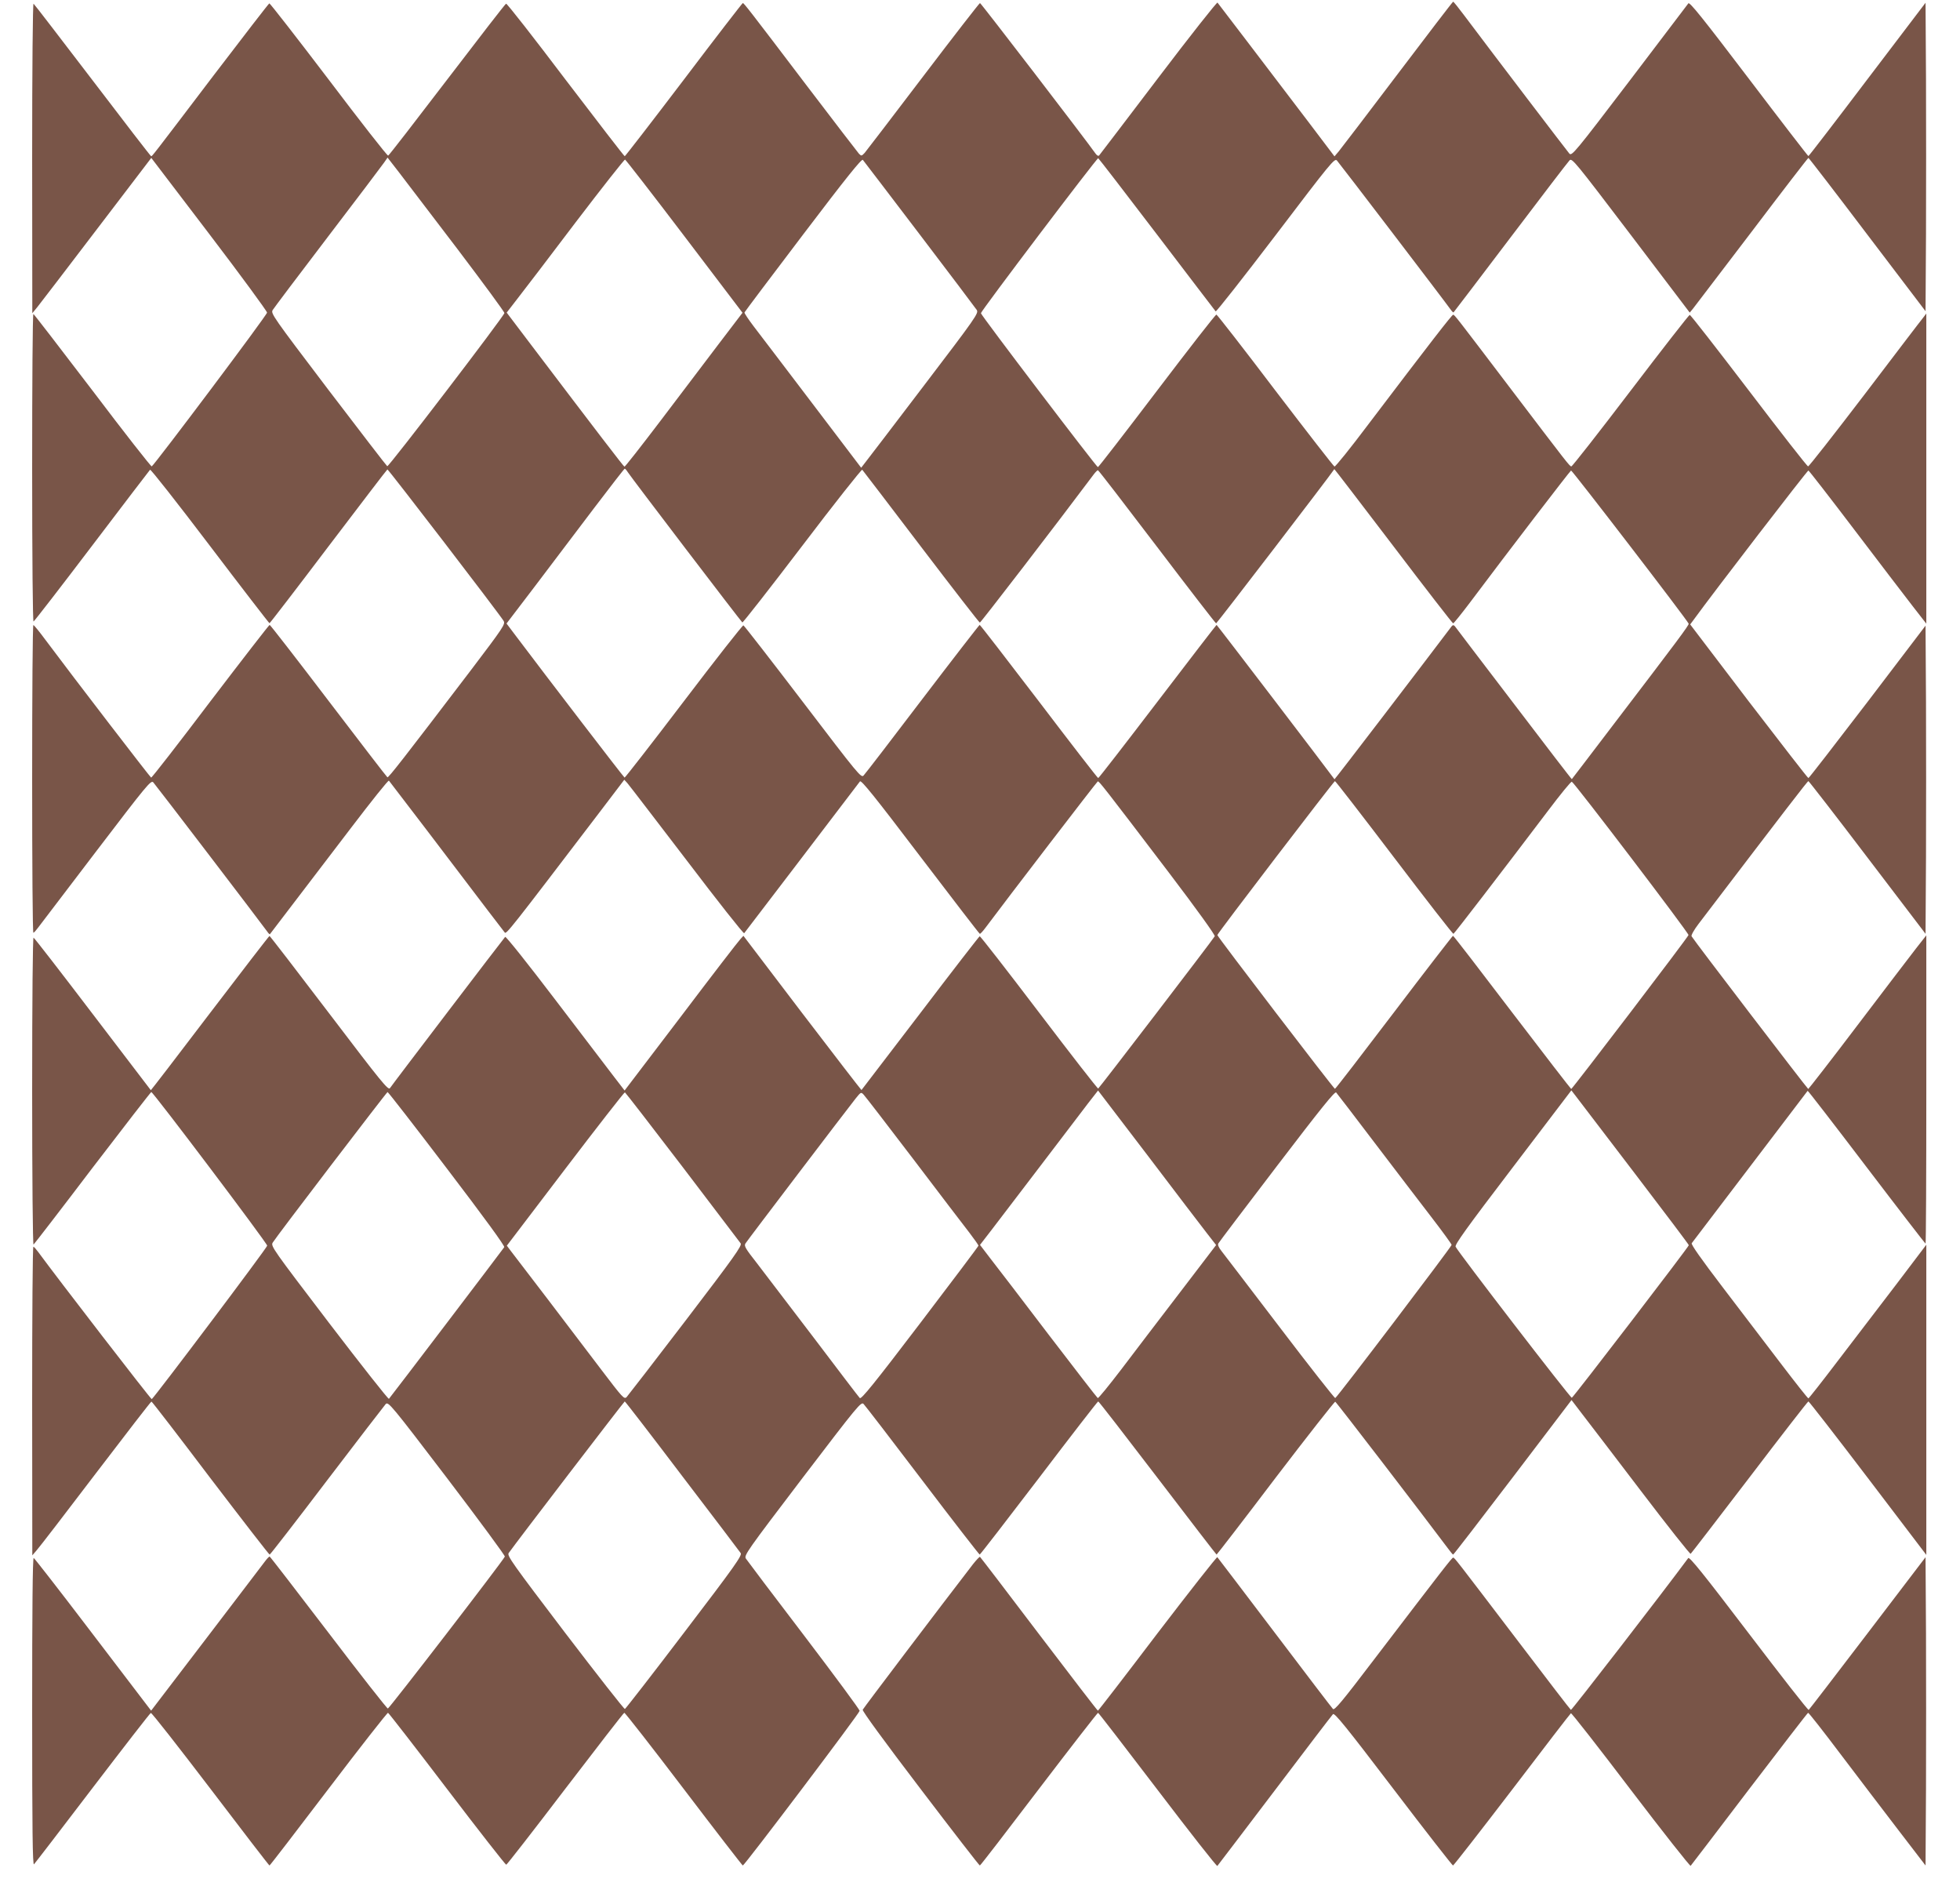
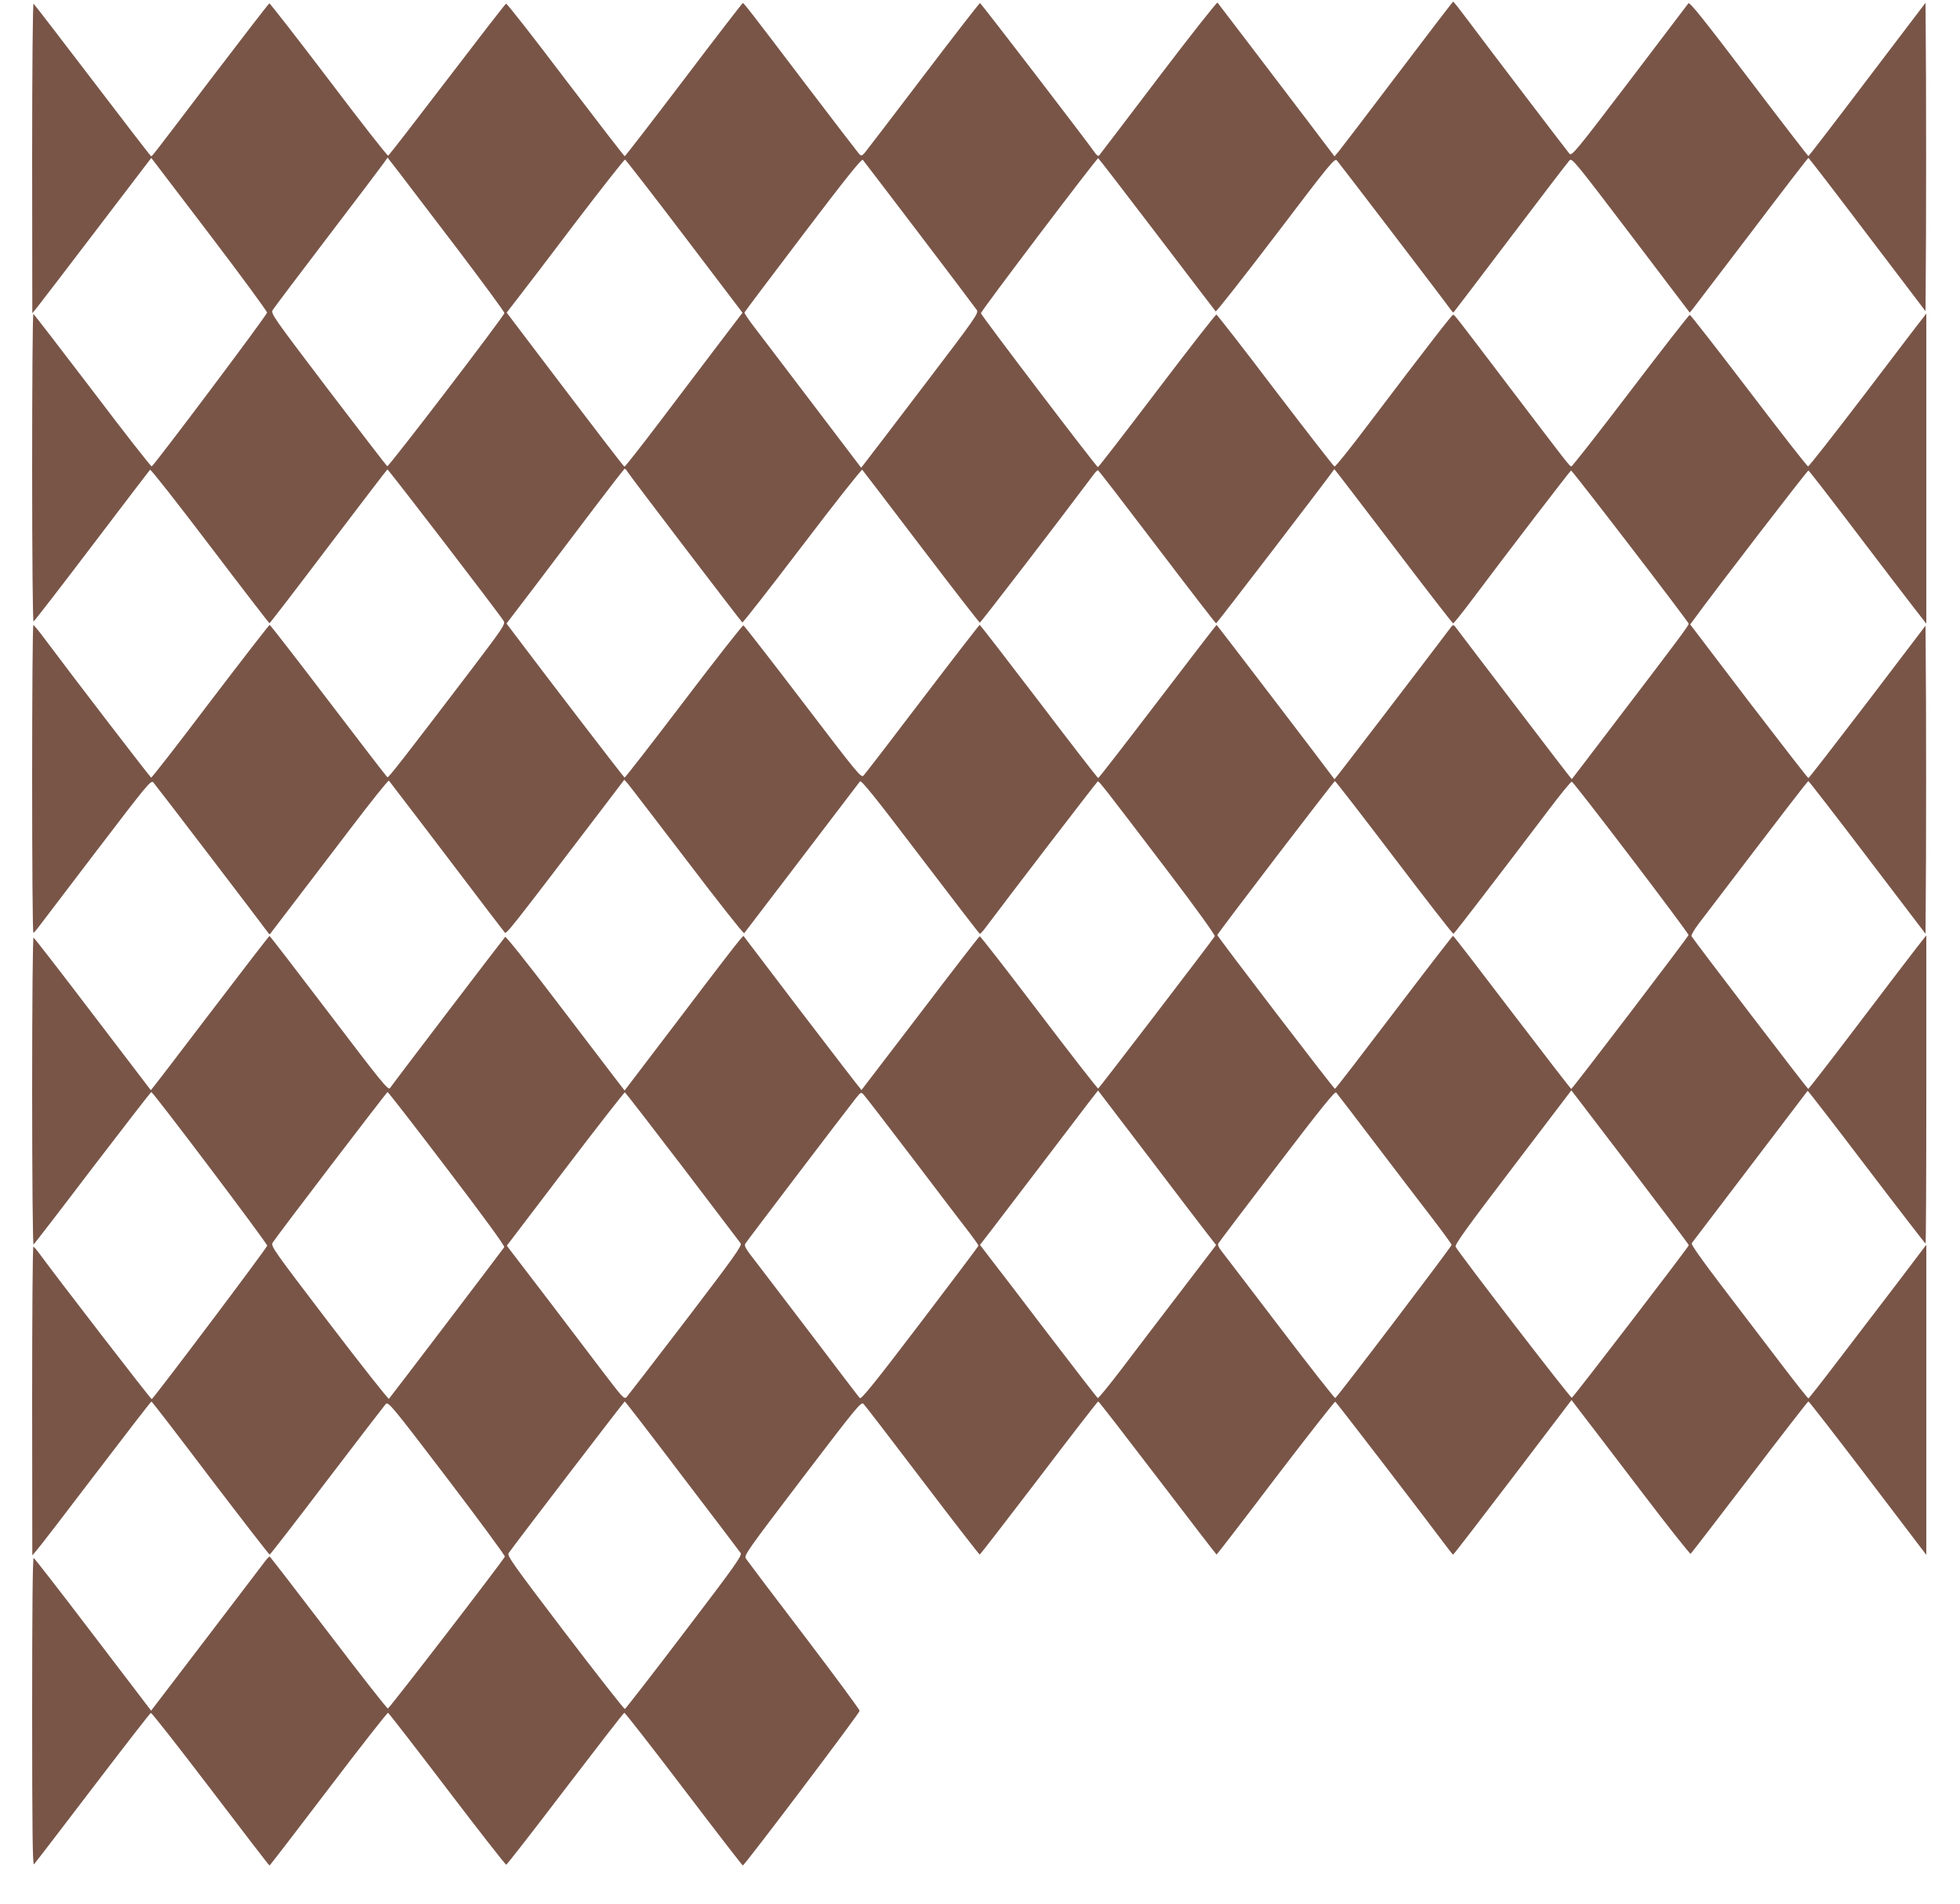
<svg xmlns="http://www.w3.org/2000/svg" version="1.0" width="1280pt" height="1243pt" viewBox="0 0 1280 1243" preserveAspectRatio="xMidYMid meet">
  <g transform="translate(0,1243) scale(0.1,-0.1)" fill="#795548" stroke="none">
    <path d="M7565 11923 c-208 -274 -382 -502 -387 -508 -5 -5 -14 -1 -24 13 -61 87 -748 982 -754 982 -4 0 -171 -215 -370 -477 -200 -263 -372 -488 -383 -501 -20 -21 -22 -22 -38 -5 -9 10 -160 207 -336 438 -387 510 -415 545 -422 545 -3 0 -177 -225 -385 -500 -209 -275 -383 -500 -386 -500 -4 0 -177 225 -386 499 -208 275 -383 499 -389 497 -5 -1 -178 -225 -385 -496 -207 -271 -380 -495 -385 -496 -6 -2 -181 222 -389 497 -209 275 -383 498 -387 497 -5 -2 -169 -215 -366 -473 -407 -536 -399 -525 -406 -525 -3 0 -175 223 -382 495 -208 272 -381 498 -386 501 -5 3 -9 -419 -9 -1008 l1 -1013 32 39 c18 22 192 250 388 507 l357 468 378 -496 c208 -273 378 -505 378 -514 1 -15 -732 -990 -753 -1004 -5 -2 -179 220 -387 495 -209 274 -382 499 -386 500 -5 0 -8 -453 -8 -1006 0 -591 4 -1004 9 -1002 5 2 177 224 381 493 205 270 376 494 380 498 4 5 180 -219 391 -497 211 -278 386 -505 389 -505 3 0 176 225 384 500 209 275 382 502 386 504 5 3 725 -935 759 -989 12 -21 0 -40 -214 -322 -438 -575 -538 -703 -545 -699 -4 2 -177 227 -385 500 -207 272 -380 495 -384 495 -4 0 -178 -225 -387 -499 -208 -275 -382 -499 -387 -498 -6 2 -499 643 -690 899 -39 53 -75 97 -79 97 -5 1 -8 -451 -8 -1004 0 -553 3 -1005 8 -1005 4 0 18 16 32 35 14 18 185 243 380 499 331 434 356 464 371 448 15 -16 710 -926 744 -974 8 -12 16 -20 18 -17 20 26 344 451 532 697 131 172 241 310 245 305 7 -8 452 -591 650 -853 52 -68 100 -131 106 -138 10 -14 32 14 616 780 l165 217 20 -22 c11 -12 185 -240 388 -505 202 -266 371 -480 375 -475 5 6 643 842 756 991 8 11 93 -94 393 -489 211 -277 386 -505 390 -506 3 -1 20 17 37 40 138 185 727 953 733 955 8 3 30 -24 465 -596 186 -245 303 -408 299 -415 -18 -30 -755 -992 -761 -994 -4 -2 -178 222 -387 497 -209 275 -383 499 -387 497 -4 -1 -179 -227 -388 -502 -210 -274 -382 -500 -384 -502 -1 -1 -175 224 -387 502 l-384 505 -21 -23 c-12 -12 -187 -239 -388 -505 l-367 -482 -67 87 c-37 49 -211 276 -386 506 -175 230 -322 415 -327 410 -10 -10 -735 -961 -752 -987 -11 -17 -52 33 -397 487 -212 279 -387 506 -390 506 -3 0 -178 -227 -389 -504 -211 -278 -385 -504 -386 -503 -2 2 -172 226 -380 498 -207 272 -381 497 -386 498 -5 2 -9 -394 -9 -1003 0 -555 4 -1004 9 -1001 4 3 178 228 385 501 208 272 381 495 384 495 13 -1 757 -987 757 -1003 0 -13 -736 -990 -754 -1002 -5 -3 -612 784 -741 960 -14 19 -28 35 -32 35 -5 0 -8 -453 -8 -1007 l1 -1008 30 35 c17 19 191 245 387 503 196 257 358 467 361 466 4 0 177 -225 385 -500 209 -274 383 -499 387 -499 4 0 172 217 374 483 202 265 375 490 384 500 17 17 37 -7 400 -483 210 -276 380 -507 378 -513 -12 -28 -755 -992 -764 -992 -6 0 -181 223 -388 495 -208 272 -380 496 -384 497 -3 1 -17 -13 -31 -32 -14 -18 -186 -245 -384 -504 l-359 -470 -36 47 c-20 26 -190 249 -379 497 -188 247 -347 451 -352 453 -7 2 -10 -350 -10 -1004 0 -776 3 -1005 12 -996 6 6 179 231 383 499 204 267 375 488 380 489 6 2 181 -222 390 -496 209 -275 382 -500 385 -500 3 0 176 225 385 500 209 275 384 498 389 497 5 -2 179 -226 386 -498 207 -272 381 -494 386 -494 4 0 178 223 385 495 208 272 381 496 386 497 4 2 179 -222 388 -497 209 -275 383 -500 386 -500 11 0 763 995 763 1010 0 8 -164 230 -364 493 -201 263 -371 489 -379 501 -13 21 6 48 369 525 366 480 384 501 400 484 10 -10 183 -235 385 -501 201 -265 370 -482 373 -482 4 1 178 226 387 500 209 275 383 500 387 500 4 0 178 -225 388 -500 210 -275 383 -500 385 -500 2 0 176 225 385 501 210 275 386 499 390 497 7 -2 573 -740 734 -955 17 -23 33 -43 36 -43 3 0 178 227 389 504 l384 505 71 -93 c39 -50 212 -277 385 -504 172 -226 317 -409 322 -407 4 3 177 228 385 500 207 272 380 495 384 495 4 0 179 -225 389 -501 l381 -501 0 1012 0 1013 -197 -260 c-109 -142 -281 -368 -383 -501 -101 -133 -187 -242 -190 -242 -4 0 -83 100 -176 222 -93 122 -265 348 -382 501 -144 189 -210 283 -204 290 5 7 177 233 382 502 205 270 374 491 375 493 2 2 175 -222 384 -497 210 -276 384 -501 386 -501 3 0 5 453 5 1007 l0 1006 -66 -84 c-36 -46 -208 -272 -382 -501 -174 -230 -320 -417 -323 -418 -5 0 -744 966 -762 997 -4 6 16 42 45 80 583 765 712 933 718 933 3 0 177 -224 385 -498 l380 -499 3 504 c1 278 1 730 0 1006 l-3 502 -379 -498 c-209 -273 -382 -497 -386 -497 -4 0 -179 226 -390 501 l-382 502 23 31 c132 182 743 976 749 974 5 -2 140 -176 301 -388 161 -212 332 -436 381 -499 l88 -113 0 1012 0 1013 -22 -29 c-13 -15 -184 -240 -381 -499 -197 -258 -363 -470 -369 -470 -6 0 -180 223 -387 495 -207 271 -380 494 -386 494 -5 0 -179 -223 -386 -495 -207 -272 -381 -494 -387 -494 -11 0 -23 16 -391 500 -366 482 -372 490 -381 490 -8 0 -150 -183 -555 -717 -115 -153 -214 -276 -220 -274 -5 1 -179 225 -386 496 -206 272 -380 495 -385 496 -5 2 -179 -222 -388 -497 -208 -274 -382 -499 -386 -499 -9 0 -763 991 -764 1005 -1 13 757 1014 766 1012 3 -1 176 -225 383 -497 207 -272 380 -498 384 -503 4 -4 180 220 392 498 360 474 385 504 400 487 15 -16 709 -925 744 -975 8 -11 16 -19 18 -16 2 2 170 222 372 489 202 267 375 493 385 503 16 17 36 -8 401 -488 l384 -506 23 28 c12 15 185 243 385 505 199 263 364 477 367 477 3 0 176 -225 385 -501 l380 -500 3 507 c1 278 1 732 0 1007 l-3 500 -380 -500 c-209 -276 -382 -501 -385 -501 -3 0 -178 227 -389 505 -304 400 -387 503 -395 492 -6 -8 -179 -236 -385 -507 -355 -466 -376 -491 -392 -474 -14 16 -490 640 -685 900 -38 51 -71 92 -74 92 -3 0 -166 -213 -362 -472 -197 -260 -370 -487 -385 -505 l-28 -33 -165 218 c-265 349 -592 777 -599 786 -4 4 -178 -216 -386 -490z m-4576 -1121 c168 -222 306 -409 305 -416 -2 -20 -756 -1006 -765 -1000 -5 3 -178 228 -386 501 -362 477 -376 497 -362 519 8 13 169 227 359 476 190 249 355 467 368 486 l23 33 76 -98 c41 -54 213 -280 382 -501z m3016 99 c198 -260 366 -483 374 -495 13 -21 -5 -47 -344 -492 -196 -258 -369 -484 -384 -503 l-27 -35 -319 420 c-175 230 -347 457 -382 502 -35 46 -63 88 -61 92 2 5 174 234 383 509 283 373 383 497 390 487 6 -7 172 -225 370 -485z m-1535 -14 l379 -499 -157 -206 c-86 -114 -258 -341 -382 -504 -124 -163 -228 -296 -232 -295 -6 2 -178 226 -616 804 l-153 202 68 88 c38 48 210 274 382 501 173 227 318 411 323 410 5 -2 180 -227 388 -501z m-370 -1540 c23 -36 739 -975 748 -981 4 -2 180 223 391 500 211 278 388 501 392 497 4 -4 177 -231 384 -503 207 -272 380 -495 384 -495 6 0 500 642 744 968 11 15 24 27 27 27 4 0 177 -225 386 -500 208 -274 382 -499 386 -500 5 0 748 969 772 1007 1 1 174 -225 385 -502 211 -278 387 -505 391 -505 4 0 53 61 109 135 257 343 654 860 661 863 7 2 758 -975 768 -1000 4 -8 -70 -107 -502 -673 -142 -187 -260 -341 -261 -342 -1 -2 -170 218 -376 489 -206 270 -380 498 -386 507 -12 14 -16 13 -35 -14 -172 -228 -751 -985 -753 -983 -51 70 -767 1008 -770 1008 -2 0 -175 -225 -385 -500 -210 -275 -384 -500 -388 -500 -4 0 -178 225 -387 500 -209 274 -383 499 -387 500 -3 0 -171 -217 -373 -482 -202 -266 -375 -491 -385 -501 -16 -18 -33 3 -396 479 -209 274 -384 499 -389 501 -6 1 -181 -222 -390 -497 -209 -275 -383 -498 -386 -497 -6 2 -509 658 -713 929 l-58 77 189 248 c103 137 276 364 383 506 107 141 197 257 200 257 3 0 12 -10 20 -23z m5005 -2517 c209 -275 383 -499 387 -497 6 2 306 392 618 804 80 106 149 191 155 189 15 -4 765 -989 762 -1001 -3 -14 -759 -1005 -766 -1005 -3 1 -177 226 -386 500 -209 275 -382 500 -386 500 -3 0 -177 -225 -385 -499 -209 -275 -382 -500 -386 -500 -7 -1 -768 994 -768 1004 0 10 761 1005 768 1005 4 0 178 -225 387 -500z m-1223 -2452 l60 -77 -239 -313 c-132 -172 -304 -398 -382 -501 -79 -103 -147 -187 -152 -185 -4 2 -148 188 -320 413 -172 226 -343 450 -381 498 l-68 89 78 101 c43 56 188 246 322 422 134 176 272 357 307 403 l64 82 326 -427 c179 -236 352 -463 385 -505z m1098 587 c134 -176 301 -395 372 -487 70 -91 128 -171 128 -176 0 -11 -748 -996 -760 -1000 -4 -2 -167 205 -361 460 -194 255 -366 479 -382 500 -19 24 -26 41 -20 50 4 8 177 236 383 506 287 376 378 489 386 479 6 -7 121 -156 254 -332z m1699 -200 c193 -253 351 -462 350 -465 0 -10 -754 -993 -764 -996 -9 -3 -740 947 -759 986 -6 14 69 119 374 519 l382 502 33 -43 c18 -24 191 -250 384 -503z m-7760 35 c240 -315 379 -505 374 -513 -8 -13 -741 -977 -753 -990 -4 -4 -179 218 -390 494 -368 483 -383 503 -369 526 24 40 744 982 750 983 4 0 179 -225 388 -500z m1538 12 c202 -266 373 -491 380 -500 10 -15 -42 -88 -358 -502 -204 -267 -378 -492 -387 -502 -16 -15 -26 -4 -162 175 -80 105 -240 315 -355 467 -116 151 -223 291 -238 311 l-27 36 382 502 c210 276 385 500 389 499 4 -2 173 -220 376 -486z m1509 48 c169 -223 334 -439 366 -480 32 -42 58 -79 58 -83 0 -4 -172 -232 -382 -508 -303 -398 -384 -497 -393 -487 -7 7 -142 184 -300 393 -159 209 -327 429 -373 489 -73 93 -84 111 -74 127 13 21 668 882 720 947 34 42 35 43 52 25 10 -10 156 -200 326 -423z m-1511 -2067 c204 -267 376 -494 382 -503 11 -15 -36 -82 -367 -516 -209 -275 -384 -500 -389 -502 -5 -2 -181 223 -391 498 -345 454 -380 503 -368 520 47 67 754 990 758 990 3 0 172 -219 375 -487z" />
-     <path d="M6354 2217 c-219 -284 -715 -939 -720 -950 -3 -9 140 -205 377 -516 210 -276 384 -501 388 -501 4 0 177 225 386 500 209 274 383 498 386 497 4 -1 179 -228 390 -505 210 -276 385 -499 389 -495 4 4 172 226 375 493 202 267 373 491 380 498 10 11 84 -80 394 -487 210 -276 386 -501 390 -501 4 0 178 223 386 495 207 272 380 497 384 499 4 3 180 -222 391 -500 211 -277 387 -500 391 -496 4 4 176 230 383 502 208 272 380 496 384 497 4 1 99 -120 212 -270 113 -149 284 -374 380 -499 l175 -228 3 506 c1 278 1 731 0 1006 l-3 501 -378 -496 c-208 -273 -381 -498 -385 -501 -5 -3 -181 223 -392 500 -296 389 -387 502 -395 491 -170 -230 -761 -994 -766 -991 -4 2 -157 201 -340 442 -415 545 -420 552 -429 552 -8 0 -59 -66 -515 -663 -209 -275 -260 -336 -270 -325 -7 7 -178 231 -380 498 -202 267 -371 488 -375 493 -3 4 -179 -220 -391 -497 -211 -278 -386 -505 -389 -505 -3 0 -176 225 -385 500 -209 276 -382 502 -385 504 -3 2 -24 -20 -46 -48z" />
  </g>
</svg>